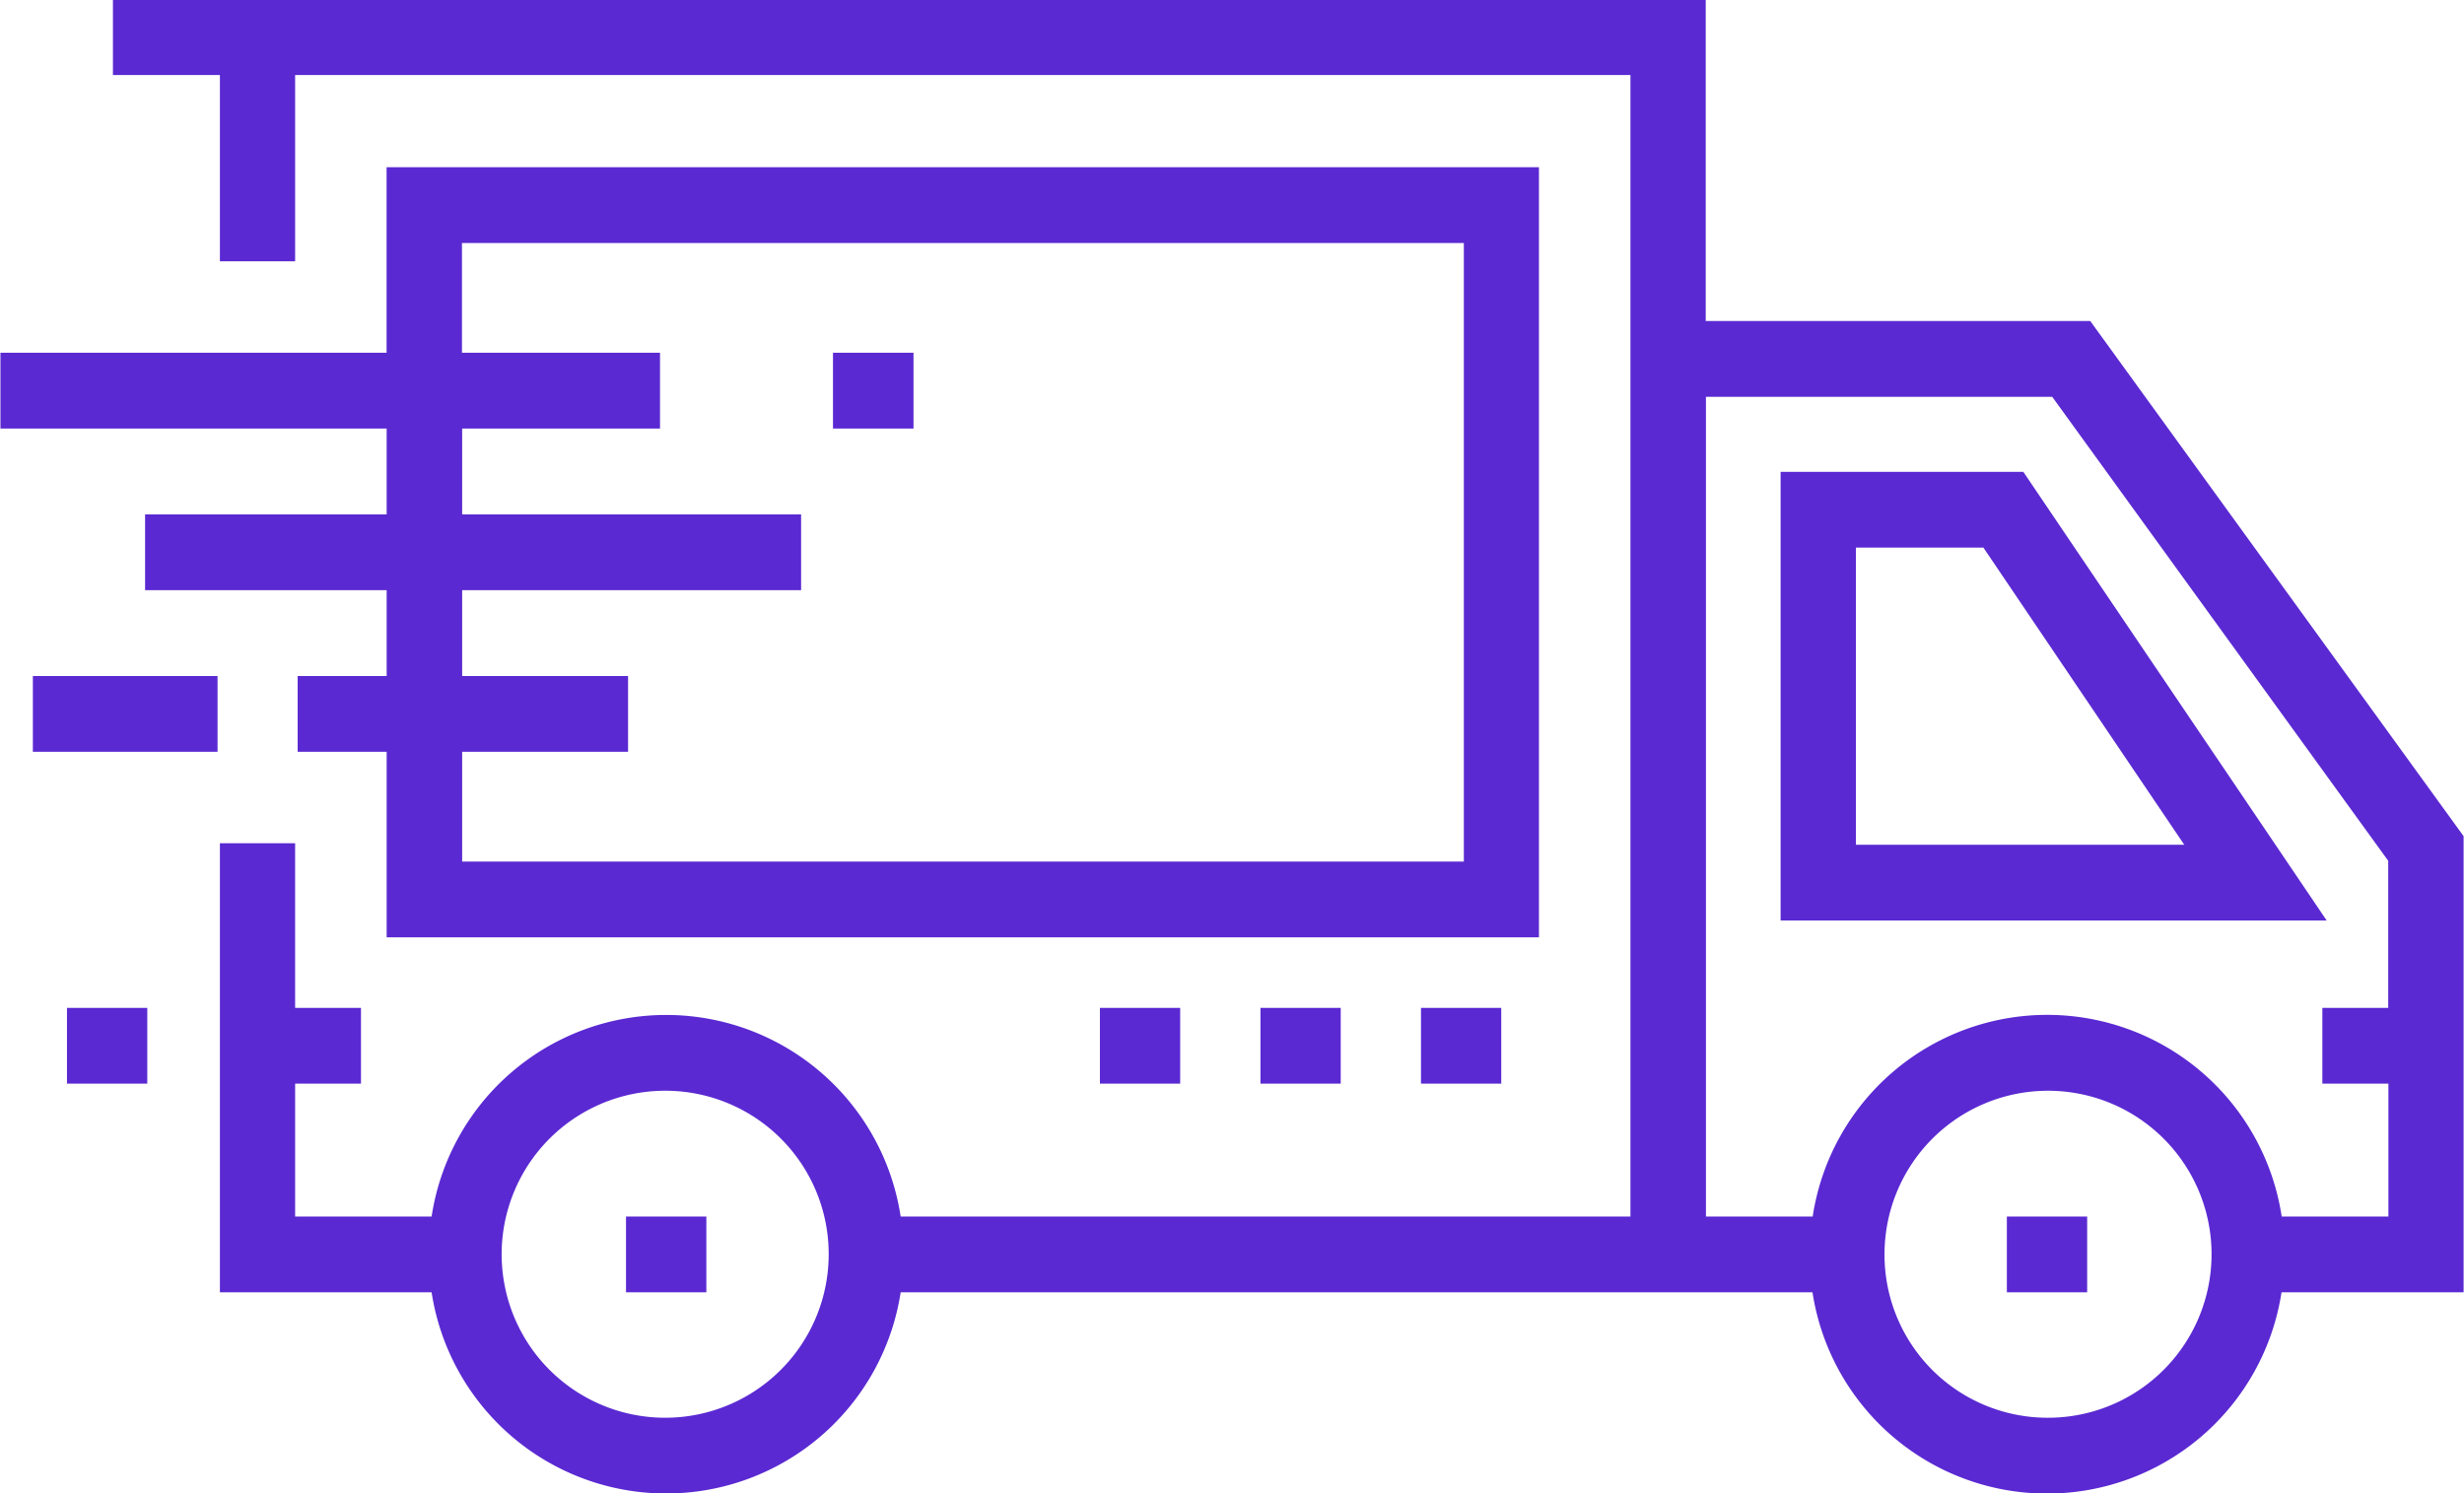
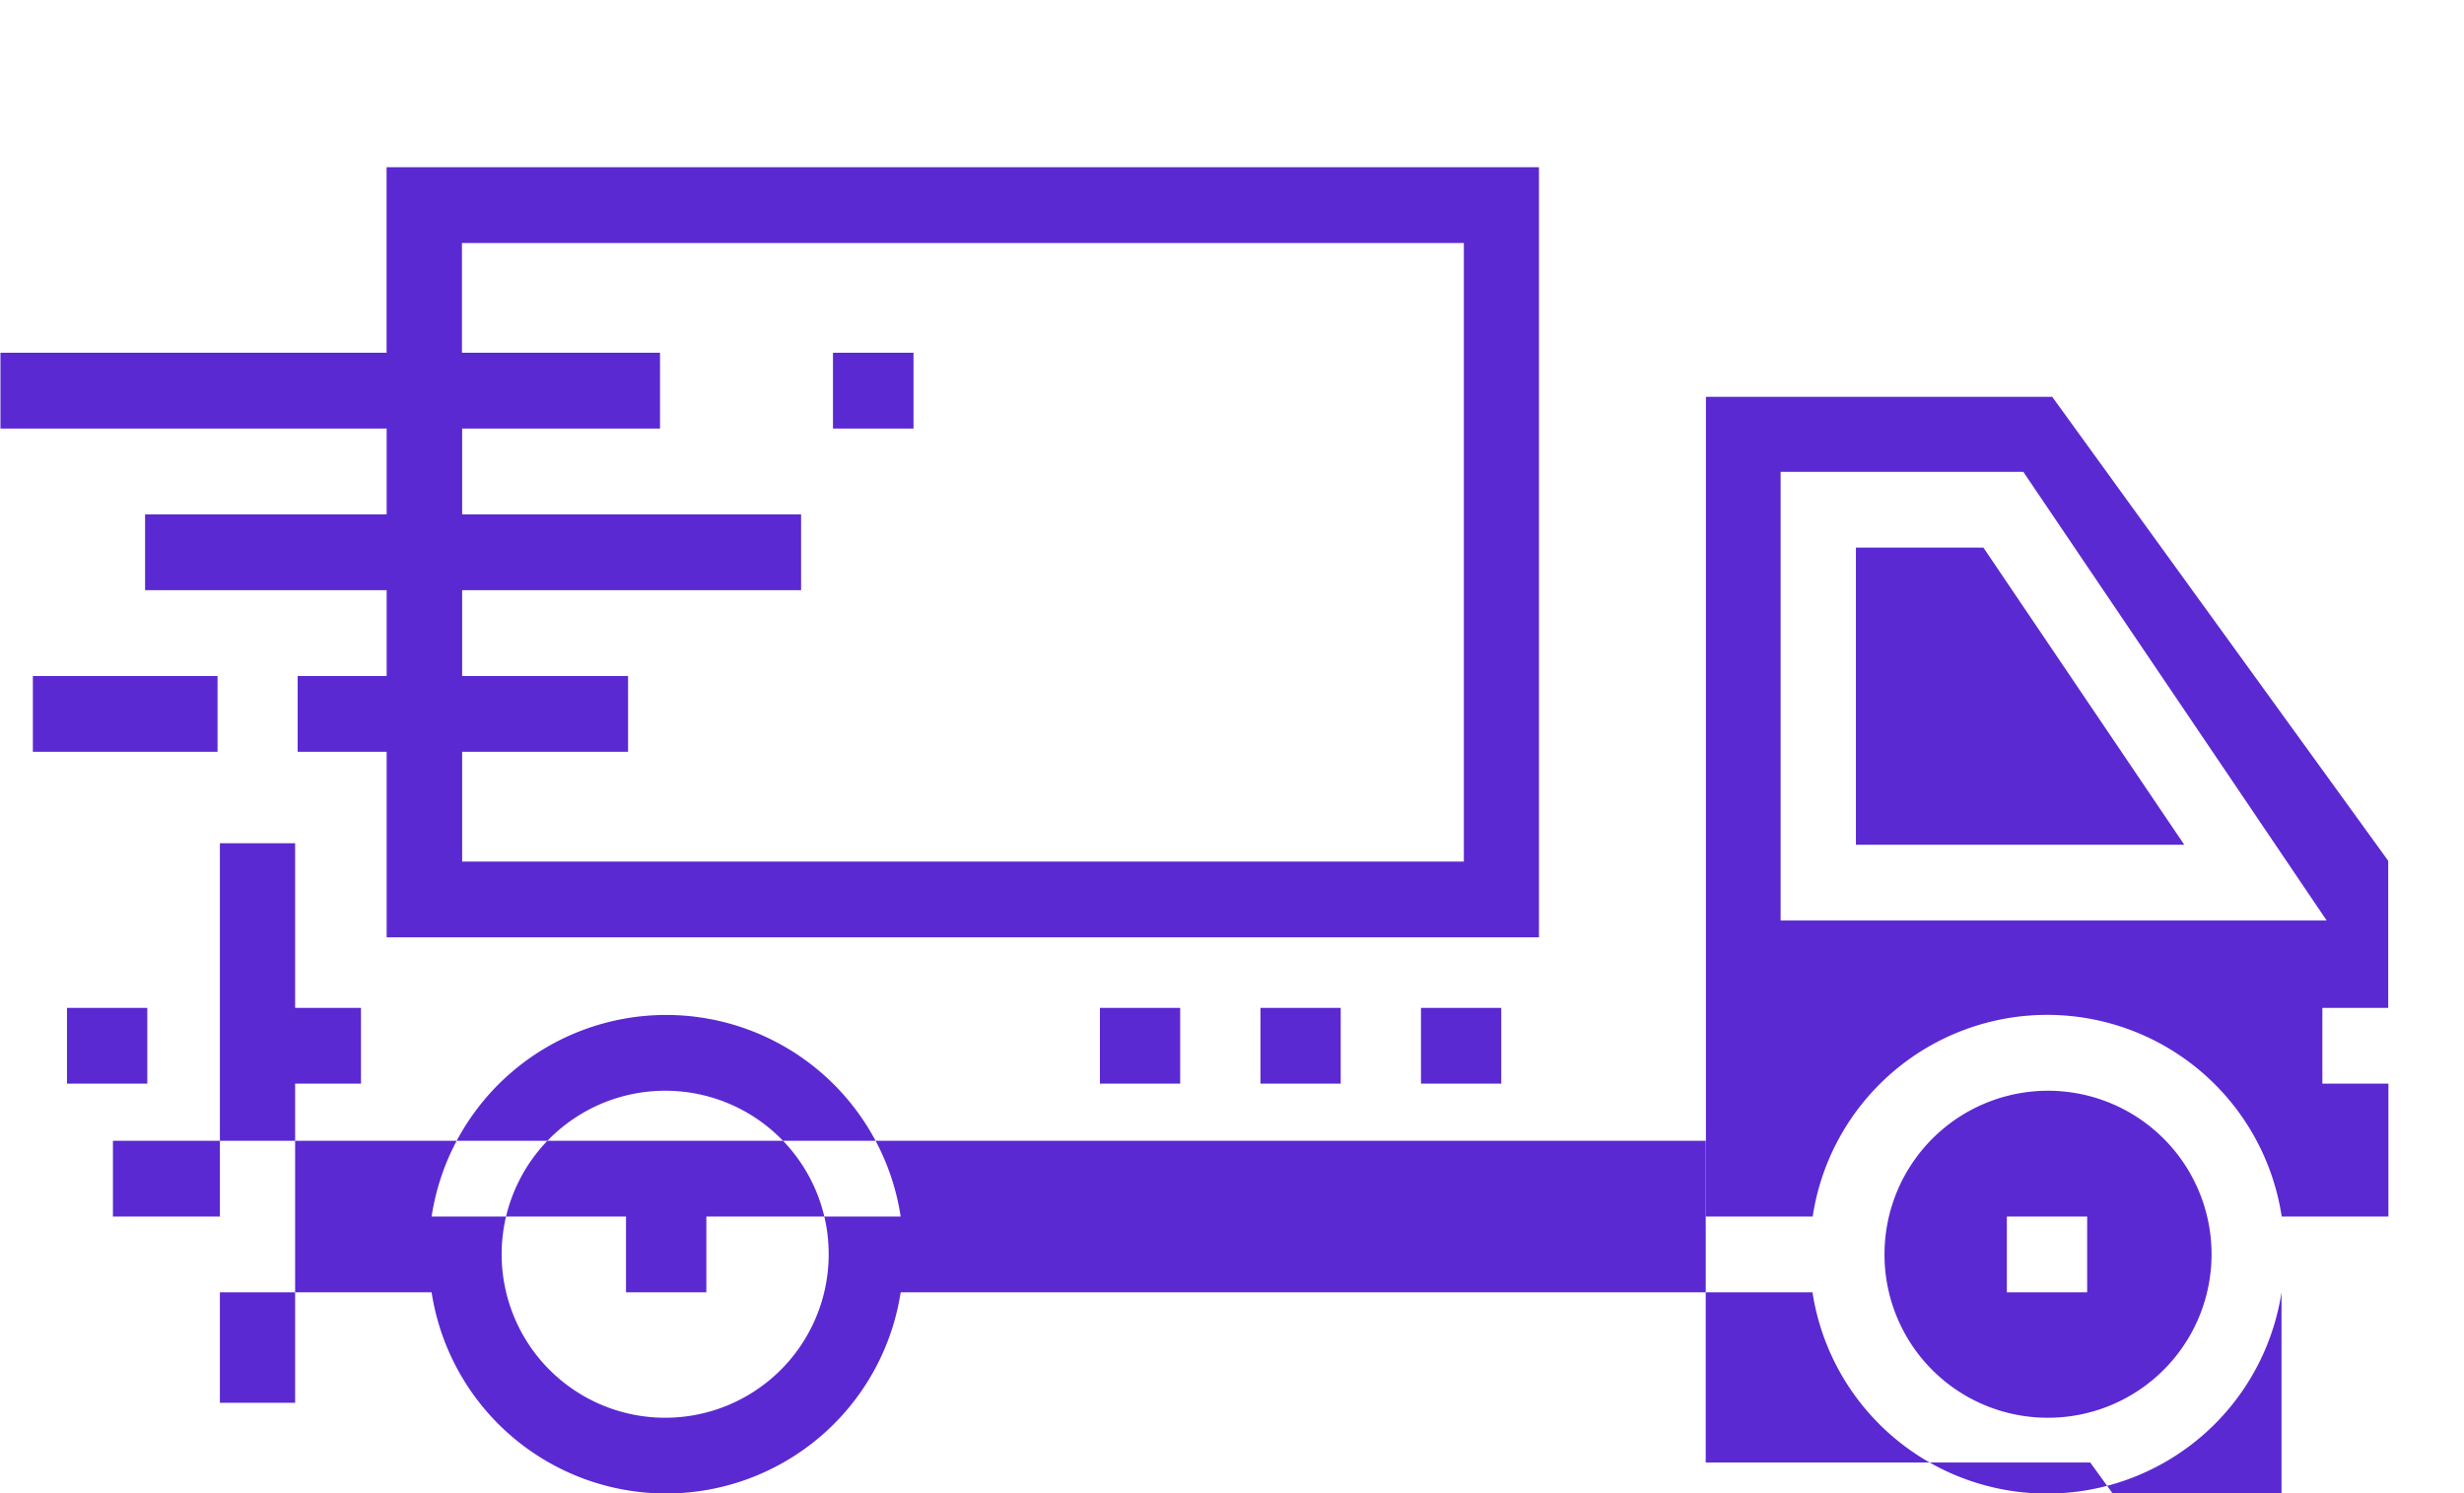
<svg xmlns="http://www.w3.org/2000/svg" width="66" height="40" viewBox="0 0 66 40">
  <defs>
    <style>
      .cls-1 {
        fill: #5a29d2;
        fill-rule: evenodd;
      }
    </style>
  </defs>
-   <path id="_1pr.svg" data-name="1pr.svg" class="cls-1" d="M808.8,1535.59a6.355,6.355,0,0,1-12.563,0H771.813a6.356,6.356,0,0,1-12.564,0h-5.671v-12.03h2.015v4.41h1.764V1530h-1.764v3.56h3.656a6.354,6.354,0,0,1,12.564,0h19.548v-30.58H755.593v4.99h-2.015v-4.99h-2.865v-2.03h42.664v8.62h10.3l10,13.8v12.22H808.8Zm-43.268-5.4a4.38,4.38,0,1,0,4.353,4.38A4.375,4.375,0,0,0,765.531,1530.19Zm36.986,8.76a4.38,4.38,0,1,0-4.352-4.38A4.369,4.369,0,0,0,802.517,1538.95Zm9.14-8.95h-1.764v-2.03h1.764v-3.94l-9-12.43h-9.275v21.96h2.859a6.353,6.353,0,0,1,12.563,0h2.858V1530Zm-16.274-16.39h6.5l8.126,12.02H795.383v-12.02Zm2.016,9.99h8.795l-5.38-7.96H797.4v7.96Zm6.194,11.99h-2.151v-2.03h2.151v2.03Zm-39.138-2.03h2.152v2.03h-2.152v-2.03ZM785.75,1530v-2.03H787.9V1530H785.75Zm-4.3,0v-2.03H783.6V1530h-2.151Zm-4.3,0v-2.03H779.3V1530h-2.151Zm-19.1-24.55H788.91v20.63H758.045v-4.97h-2.384v-2.03h2.384v-2.3h-6.471v-2.03h6.471v-2.3H747.7v-2.03h10.343v-4.97Zm2.017,4.97h5.3v2.03h-5.3v2.3h9.079v2.03h-9.079v2.3h4.444v2.03h-4.444v2.94h26.831v-16.57H760.062v2.94Zm9.94,0h2.15v2.03H770v-2.03Zm-16.492,10.69h-4.947v-2.03h4.947v2.03Zm-1.882,8.89h-2.151v-2.03h2.151V1530Z" transform="translate(-747.688 -1500.97)" />
+   <path id="_1pr.svg" data-name="1pr.svg" class="cls-1" d="M808.8,1535.59a6.355,6.355,0,0,1-12.563,0H771.813a6.356,6.356,0,0,1-12.564,0h-5.671v-12.03h2.015v4.41h1.764V1530h-1.764v3.56h3.656a6.354,6.354,0,0,1,12.564,0h19.548H755.593v4.99h-2.015v-4.99h-2.865v-2.03h42.664v8.62h10.3l10,13.8v12.22H808.8Zm-43.268-5.4a4.38,4.38,0,1,0,4.353,4.38A4.375,4.375,0,0,0,765.531,1530.19Zm36.986,8.76a4.38,4.38,0,1,0-4.352-4.38A4.369,4.369,0,0,0,802.517,1538.95Zm9.14-8.95h-1.764v-2.03h1.764v-3.94l-9-12.43h-9.275v21.96h2.859a6.353,6.353,0,0,1,12.563,0h2.858V1530Zm-16.274-16.39h6.5l8.126,12.02H795.383v-12.02Zm2.016,9.99h8.795l-5.38-7.96H797.4v7.96Zm6.194,11.99h-2.151v-2.03h2.151v2.03Zm-39.138-2.03h2.152v2.03h-2.152v-2.03ZM785.75,1530v-2.03H787.9V1530H785.75Zm-4.3,0v-2.03H783.6V1530h-2.151Zm-4.3,0v-2.03H779.3V1530h-2.151Zm-19.1-24.55H788.91v20.63H758.045v-4.97h-2.384v-2.03h2.384v-2.3h-6.471v-2.03h6.471v-2.3H747.7v-2.03h10.343v-4.97Zm2.017,4.97h5.3v2.03h-5.3v2.3h9.079v2.03h-9.079v2.3h4.444v2.03h-4.444v2.94h26.831v-16.57H760.062v2.94Zm9.94,0h2.15v2.03H770v-2.03Zm-16.492,10.69h-4.947v-2.03h4.947v2.03Zm-1.882,8.89h-2.151v-2.03h2.151V1530Z" transform="translate(-747.688 -1500.97)" />
</svg>